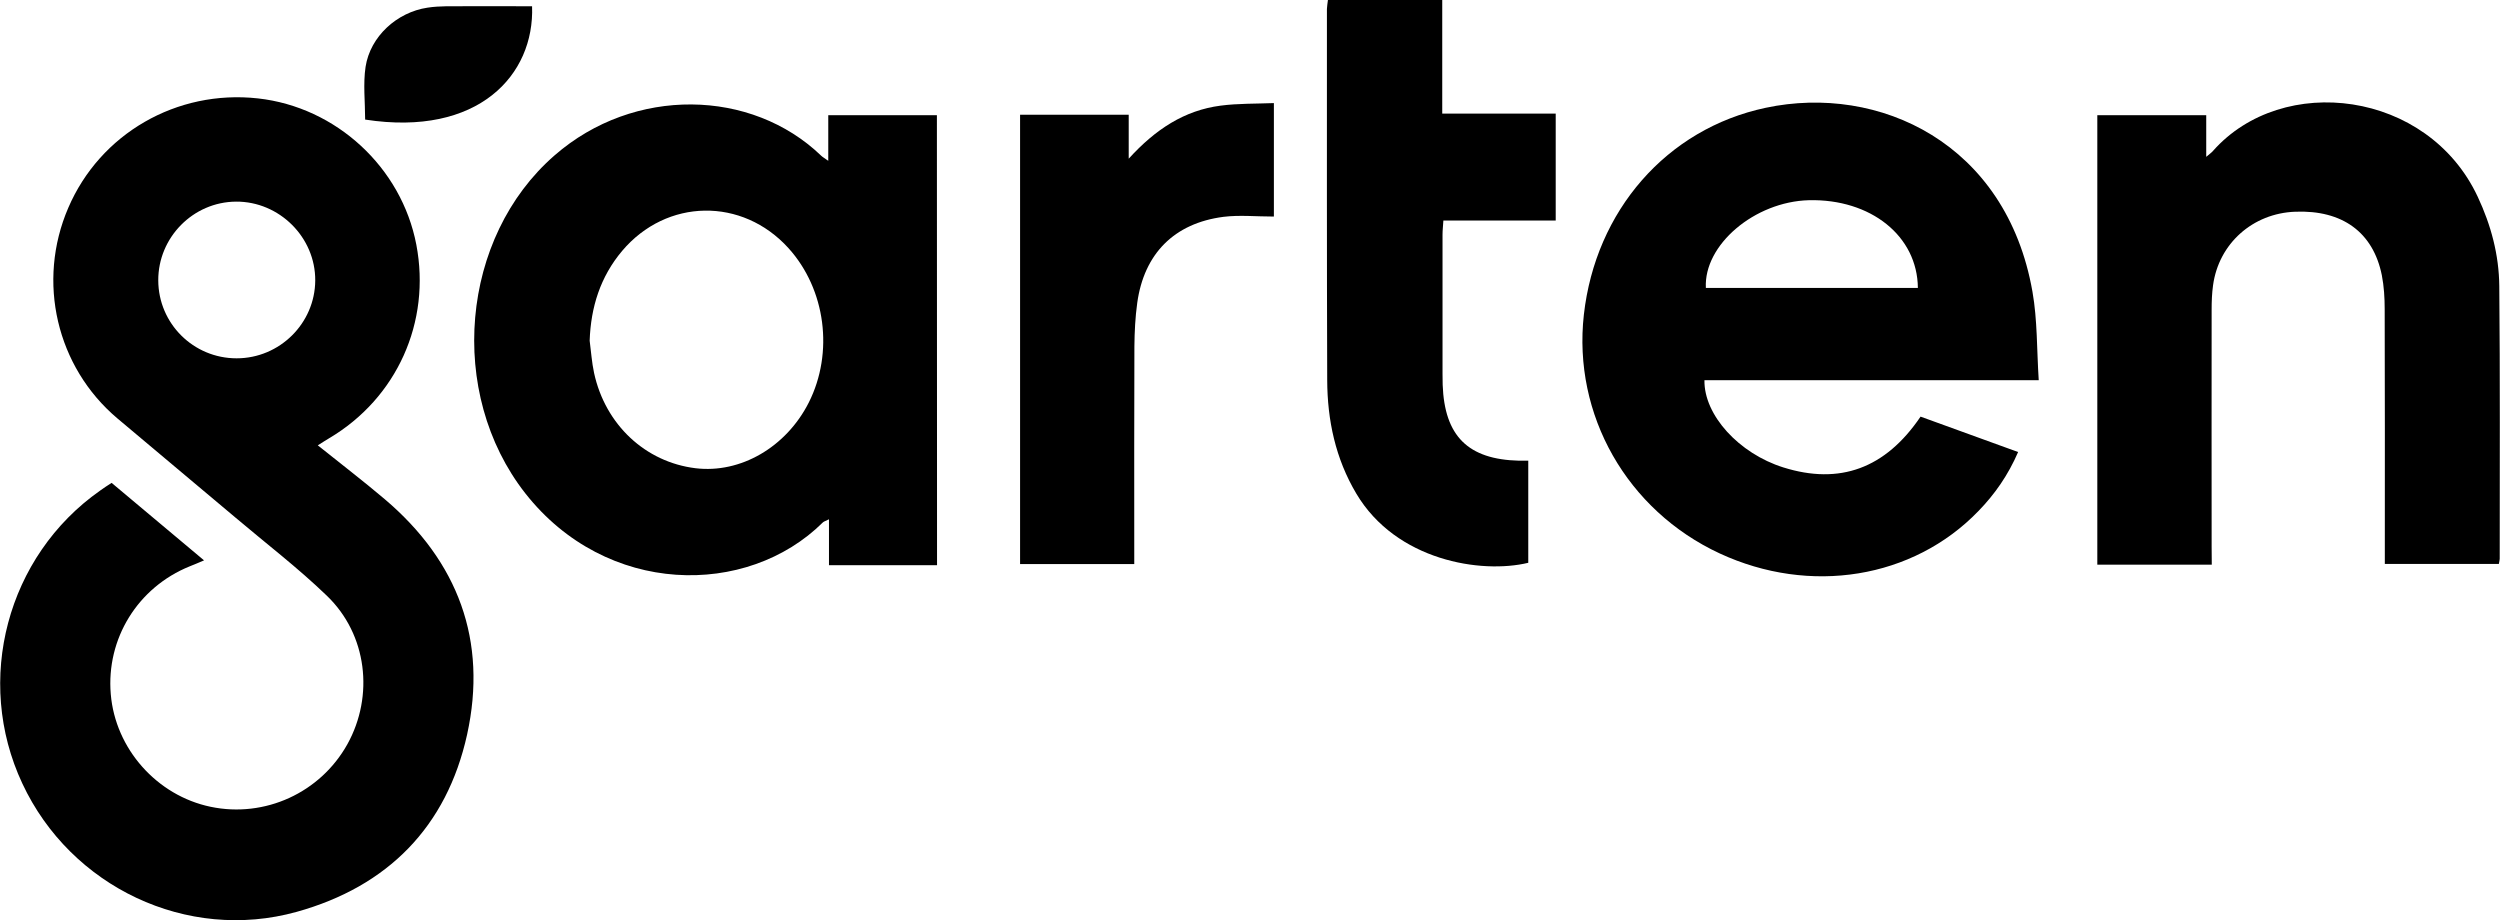
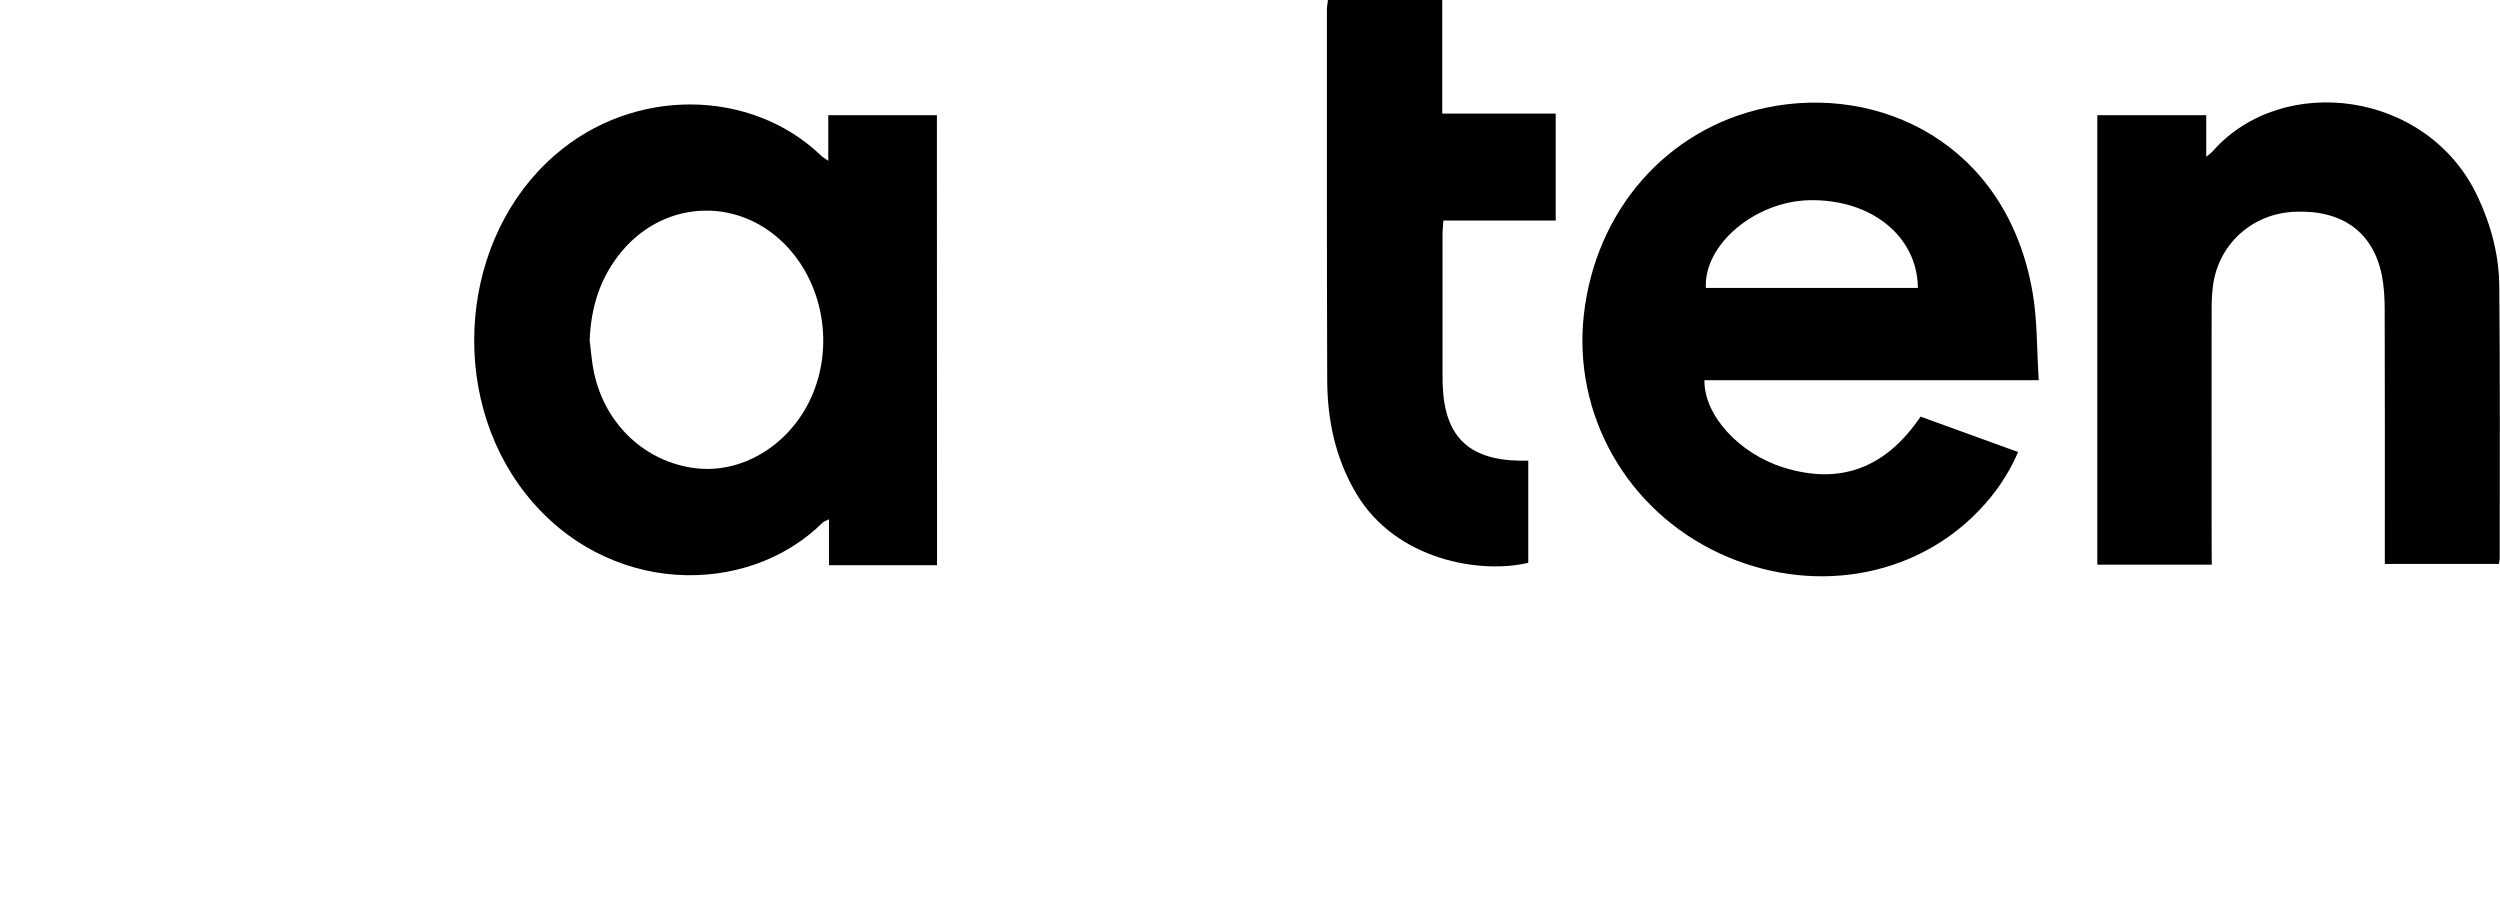
<svg xmlns="http://www.w3.org/2000/svg" version="1.1" id="Layer_1" x="0px" y="0px" viewBox="0 0 175.82 64.71" style="enable-background:new 0 0 175.82 64.71;" xml:space="preserve">
  <g>
-     <path d="M7.85,33.96c2.15,1.81,4.28,3.59,6.5,5.45c-0.4,0.17-0.7,0.3-1.01,0.42c-3.65,1.48-5.88,5.08-5.55,8.99   c0.32,3.84,3.24,7.13,7.02,7.92c3.82,0.8,7.72-0.99,9.62-4.4c1.89-3.41,1.39-7.72-1.44-10.44c-2.02-1.95-4.27-3.67-6.42-5.49   c-2.76-2.33-5.54-4.64-8.31-6.98C3.97,25.81,2.57,19.8,4.8,14.62c2.24-5.22,7.63-8.33,13.34-7.7c5.5,0.61,10.1,4.85,11.14,10.29   c1.04,5.44-1.37,10.79-6.13,13.61c-0.24,0.14-0.48,0.3-0.8,0.5c1.62,1.3,3.19,2.5,4.7,3.78c5.17,4.38,7.25,9.96,5.8,16.56   c-1.43,6.48-5.58,10.69-11.99,12.47c-7.7,2.14-15.89-1.75-19.29-9.03c-3.4-7.26-1.08-15.99,5.46-20.59   C7.28,34.32,7.55,34.16,7.85,33.96z M16.64,25.2c3.03,0,5.51-2.46,5.53-5.47c0.02-3.04-2.53-5.57-5.57-5.55   c-3.02,0.02-5.48,2.52-5.47,5.54C11.14,22.75,13.6,25.2,16.64,25.2z" />
    <path d="M65.9,39.75c-0.39,0-0.73,0-1.08,0c-2.14,0-4.28,0-6.52,0c0-1.09,0-2.1,0-3.23c-0.23,0.12-0.36,0.15-0.43,0.22   c-5.33,5.29-15.23,5.21-20.93-2.05c-5.52-7.05-4.56-18.01,2.07-23.77c5.58-4.86,13.85-4.68,18.74,0.03c0.1,0.1,0.24,0.17,0.5,0.36   c0-1.15,0-2.16,0-3.21c2.59,0,5.07,0,7.64,0C65.9,18.58,65.9,29.08,65.9,39.75z M41.47,23.96c0.1,0.76,0.15,1.53,0.31,2.27   c0.79,3.64,3.61,6.27,7.14,6.7c3.16,0.38,6.37-1.48,7.96-4.62c1.77-3.51,1.19-7.96-1.42-10.85c-3.25-3.6-8.58-3.52-11.71,0.19   C42.22,19.47,41.55,21.6,41.47,23.96z" />
    <path d="M135.07,29.3c2.28,0.83,4.53,1.65,6.86,2.49c-0.7,1.62-1.64,2.97-2.8,4.16c-4.59,4.75-11.83,5.92-18.19,2.97   c-6.52-3.03-10.34-9.75-9.55-16.79c0.82-7.3,5.81-13.07,12.79-14.55c7.96-1.69,16.93,2.48,18.76,12.94   c0.35,1.99,0.3,4.06,0.44,6.22c-8,0-15.76,0-23.51,0c-0.04,2.46,2.43,5.15,5.54,6.13C129.38,34.12,132.6,32.95,135.07,29.3z    M119.97,20.25c4.97,0,9.94,0,14.91,0c-0.03-3.66-3.32-6.27-7.66-6.17C123.4,14.18,119.81,17.22,119.97,20.25z" />
    <path d="M155.55,39.71c-2.75,0-5.37,0-8.05,0c0-10.54,0-21.05,0-31.61c2.53,0,5.04,0,7.66,0c0,0.91,0,1.82,0,2.93   c0.27-0.23,0.39-0.31,0.48-0.42c4.88-5.51,15.1-4.27,18.61,3.22c0.94,2,1.5,4.1,1.52,6.29c0.06,6.39,0.03,12.79,0.03,19.18   c0,0.09-0.03,0.18-0.06,0.36c-2.63,0-5.26,0-8.02,0c0-0.38,0-0.76,0-1.13c0-5.6,0.01-11.19-0.01-16.79c0-0.8-0.05-1.61-0.2-2.38   c-0.61-3.03-2.78-4.6-6.09-4.47c-2.99,0.11-5.38,2.24-5.78,5.17c-0.08,0.57-0.1,1.15-0.1,1.72c-0.01,5.56,0,11.13,0,16.69   C155.55,38.85,155.55,39.23,155.55,39.71z" />
    <path d="M93.39,0c2.72,0,5.34,0,8.04,0c0,2.66,0,5.27,0,7.99c2.7,0,5.31,0,7.98,0c0,2.55,0,5,0,7.52c-2.65,0-5.23,0-7.9,0   c-0.02,0.37-0.06,0.68-0.06,0.99c0,3.26,0,6.53,0,9.79c0,0.26,0.01,0.51,0.01,0.77c0.13,3.61,1.78,5.25,5.37,5.34   c0.19,0,0.38,0,0.65,0c0,2.43,0,4.8,0,7.18c-3.31,0.8-9.29-0.15-12.09-4.86c-1.47-2.47-2.04-5.17-2.05-7.99   c-0.03-8.7-0.02-17.4-0.02-26.1C93.33,0.43,93.36,0.25,93.39,0z" />
-     <path d="M89.59,15.23c-1.25,0-2.42-0.12-3.55,0.02c-3.46,0.45-5.58,2.59-6.06,6.05c-0.14,1.01-0.19,2.04-0.2,3.06   c-0.02,4.73-0.01,9.47-0.01,14.2c0,0.35,0,0.69,0,1.11c-2.71,0-5.34,0-8.03,0c0-10.54,0-21.04,0-31.6c2.55,0,5.03,0,7.64,0   c0,0.95,0,1.88,0,3.09c1.89-2.08,3.93-3.4,6.46-3.73c1.22-0.16,2.46-0.13,3.75-0.18C89.59,10.02,89.59,12.57,89.59,15.23z" />
-     <path d="M25.68,8.41c0-1.24-0.15-2.5,0.03-3.71c0.33-2.14,2.21-3.84,4.35-4.16c0.44-0.07,0.89-0.09,1.34-0.1   c2.01-0.01,4.02,0,6.02,0C37.6,5.27,33.64,9.64,25.68,8.41z" />
  </g>
</svg>